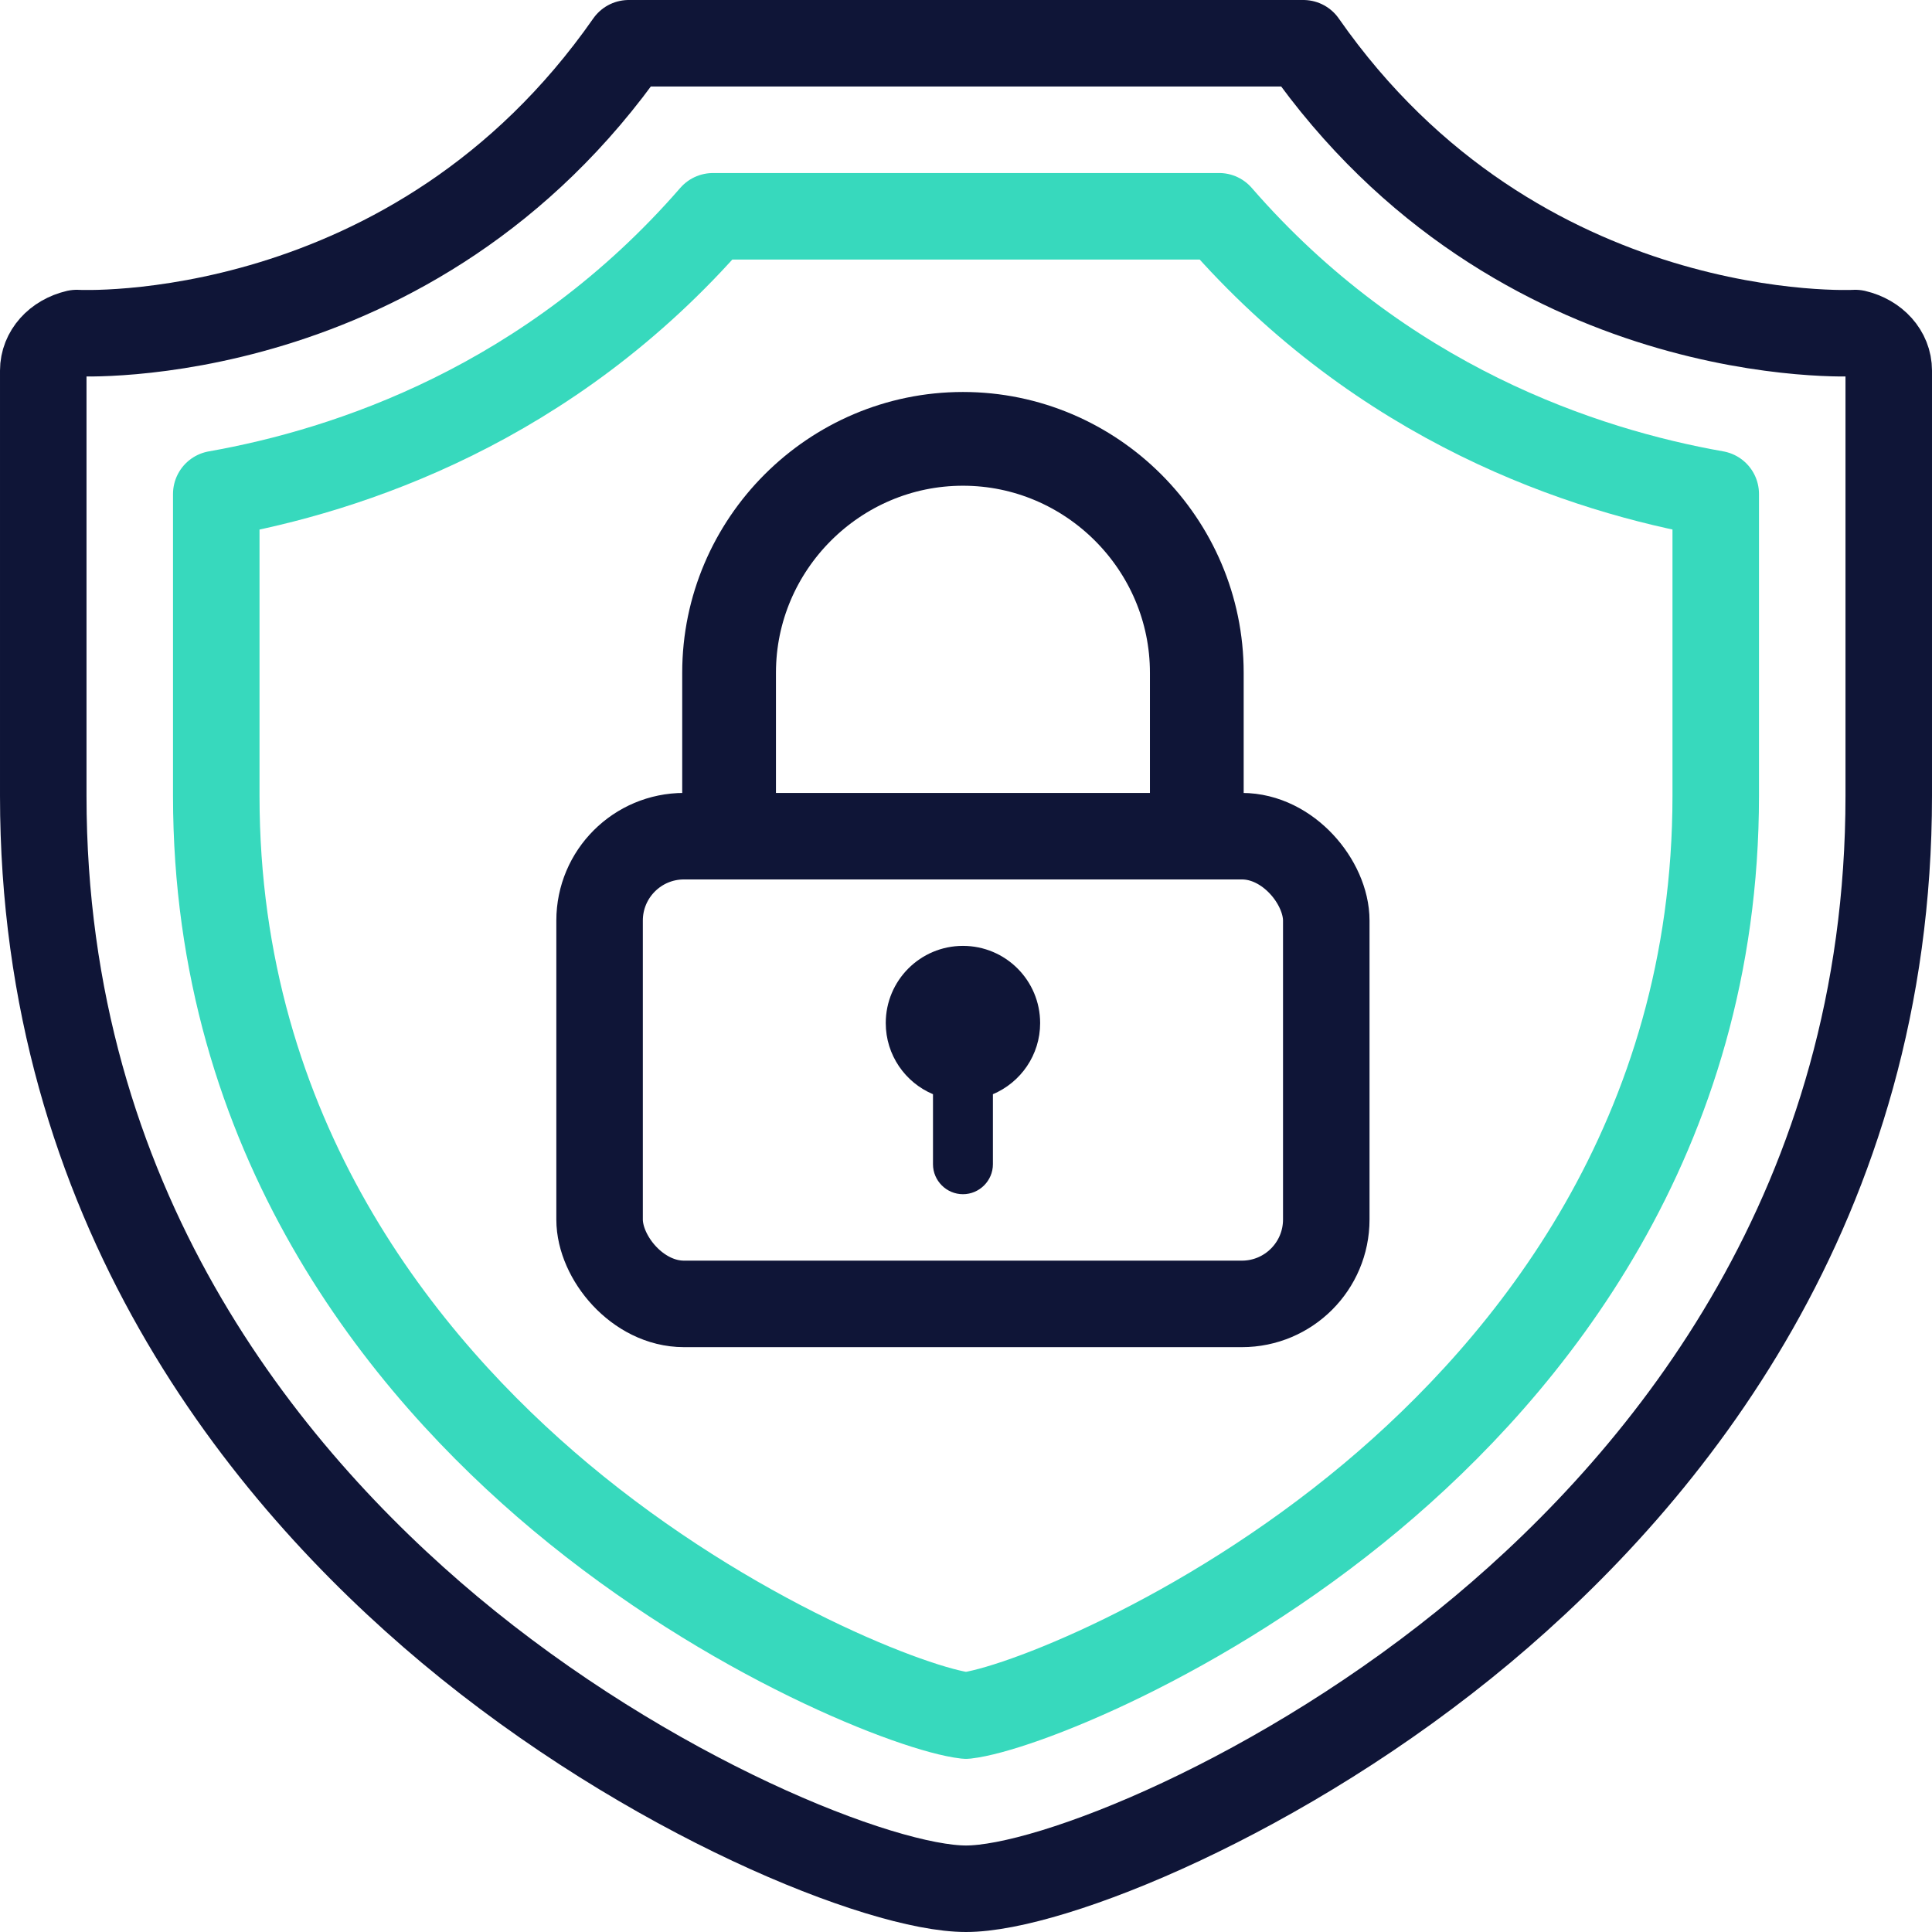
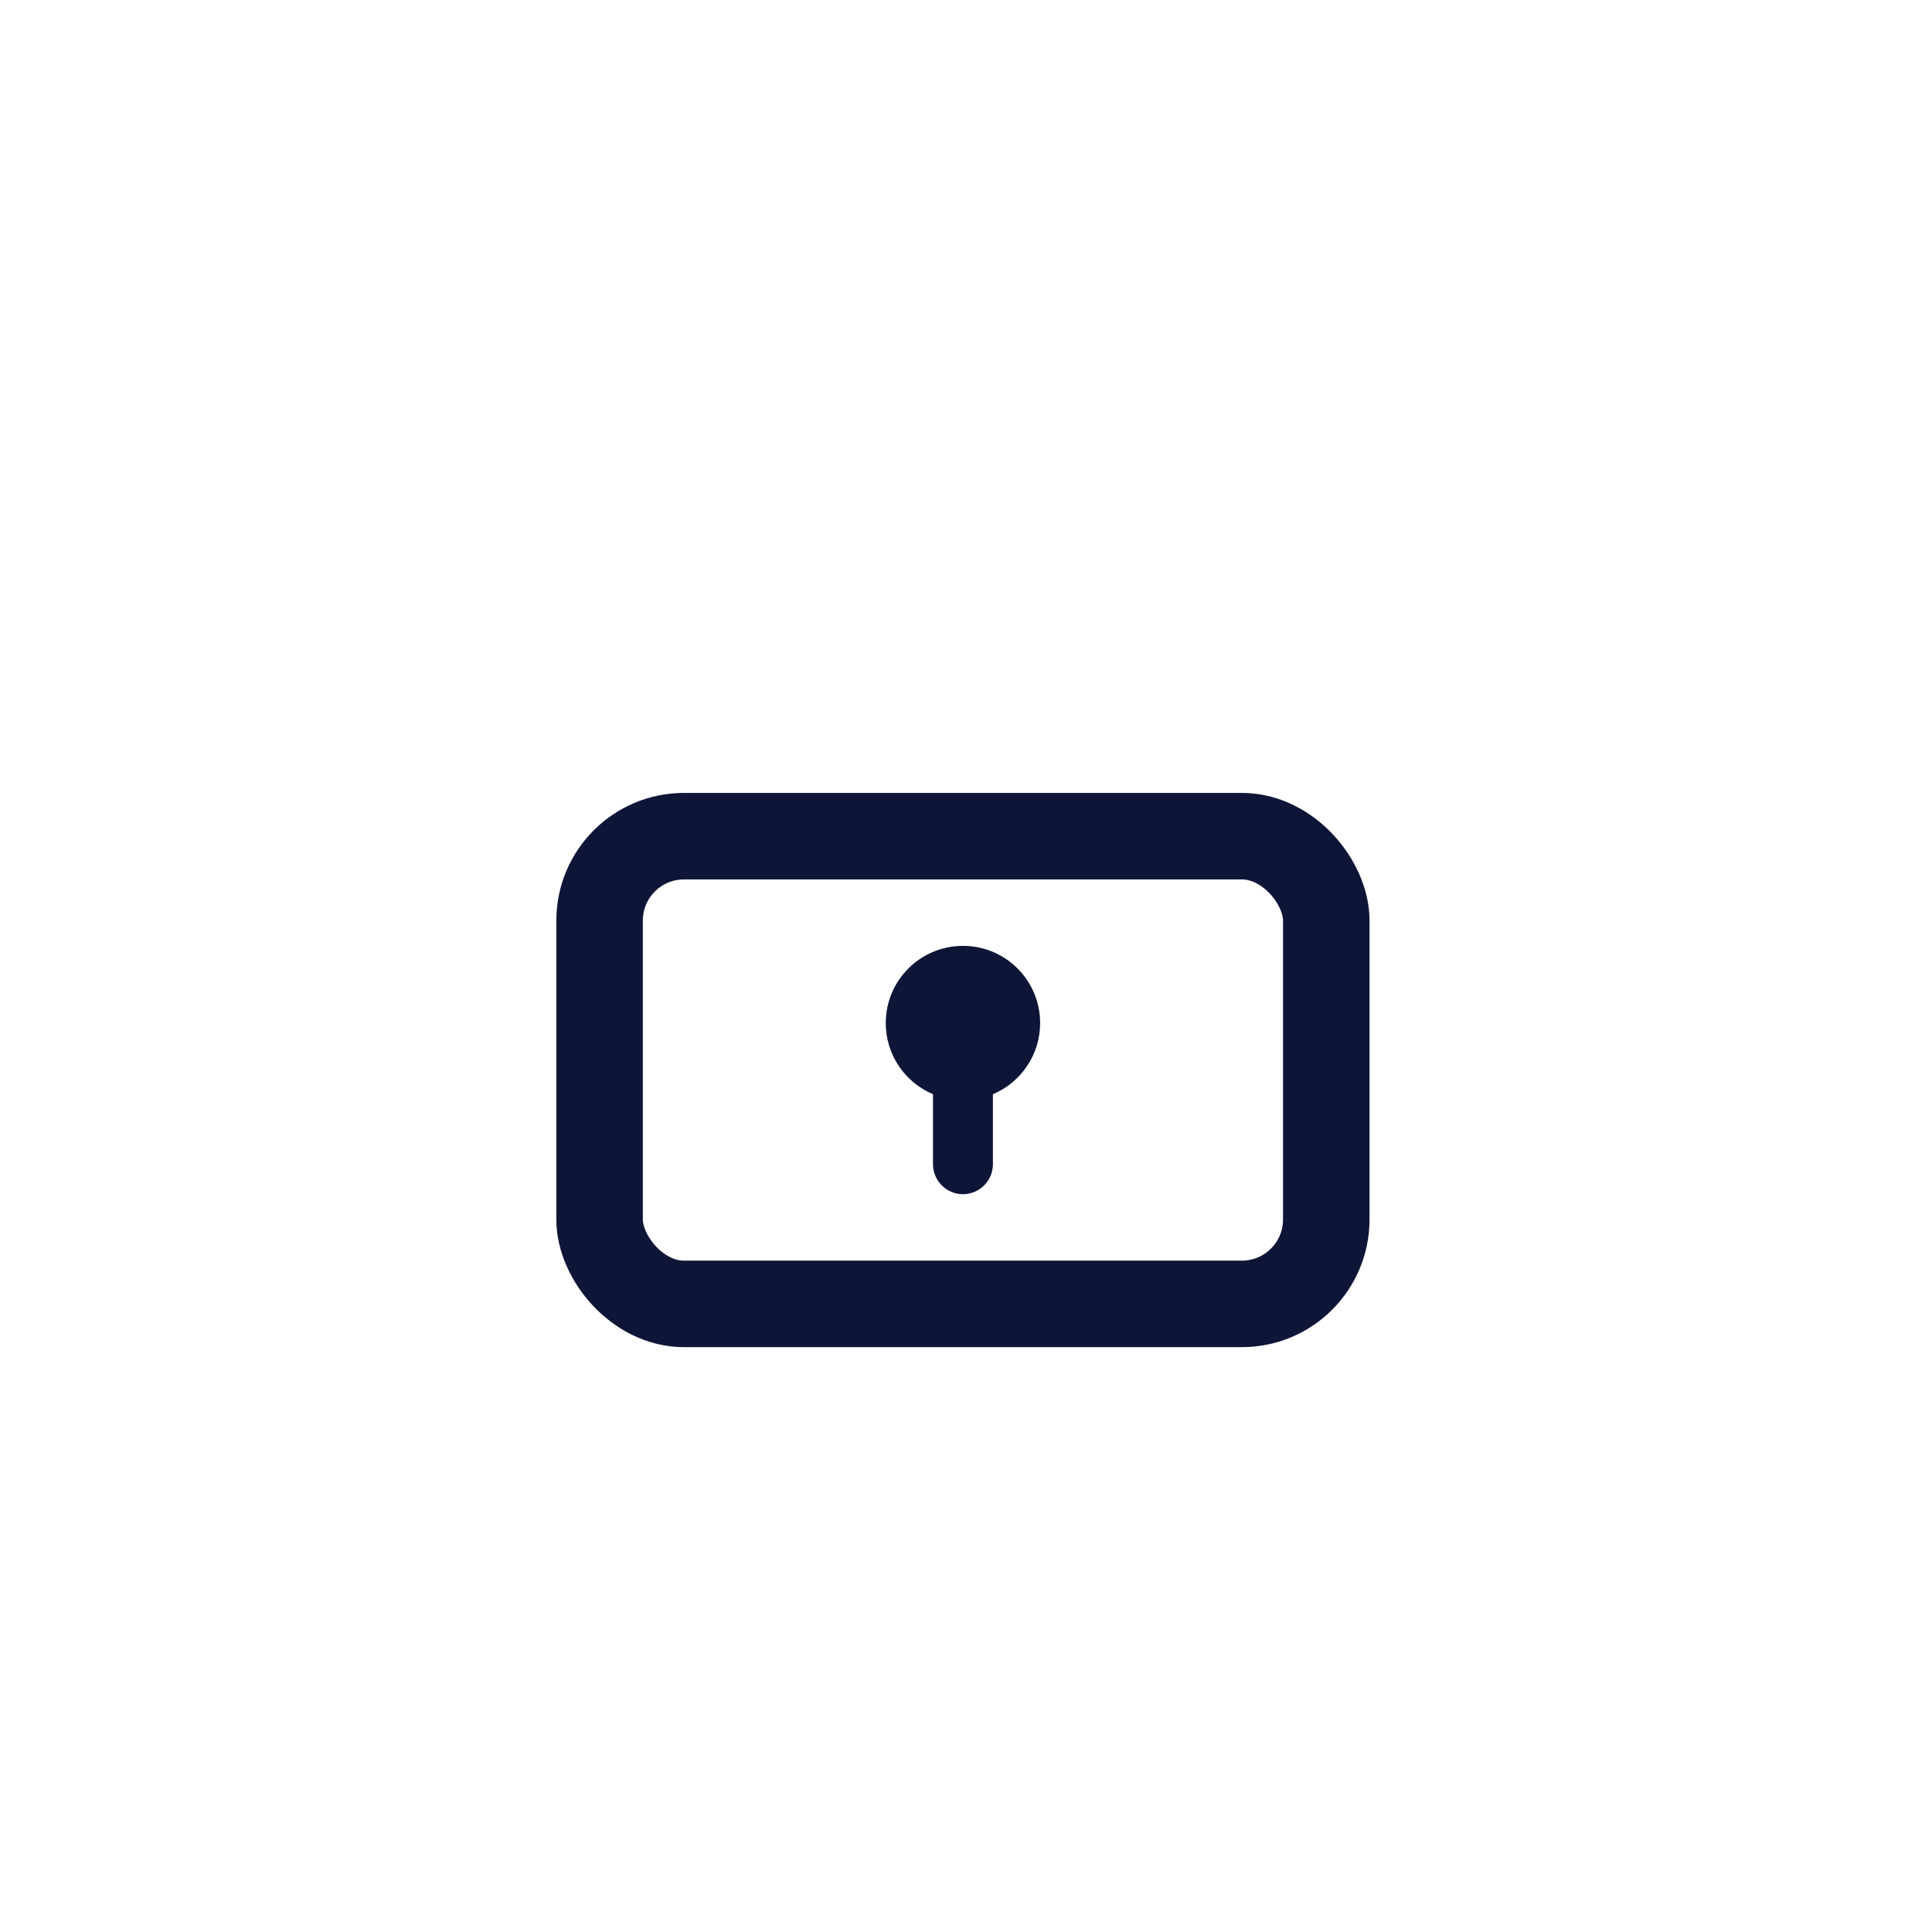
<svg xmlns="http://www.w3.org/2000/svg" id="uuid-d910bda8-848e-49da-99f7-3da983280caf" viewBox="0 0 67 67">
-   <path d="m64.342,11.55s-11.69.632-19.144-10.05h-23.395C14.348,12.182,2.658,11.55,2.658,11.55c-.689.162-1.158.688-1.158,1.3v14.75c0,14.162,7.667,23.537,14.087,28.912,6.919,5.788,14.981,8.988,17.913,8.988s10.994-3.2,17.913-8.988c6.42-5.375,14.087-14.75,14.087-28.912v-14.75c0-.612-.469-1.138-1.158-1.3Z" style="fill:none; stroke:#0f1537; stroke-linecap:round; stroke-linejoin:round; stroke-width:3px;" />
-   <path d="m42.277,7.5c5.662,6.514,12.638,8.821,17.223,9.63v10.47c0,11.833-6.492,19.752-11.937,24.31-5.918,4.951-12.343,7.39-14.063,7.585-1.72-.194-8.145-2.633-14.062-7.583-5.446-4.56-11.938-12.479-11.938-24.311v-10.47c4.585-.808,11.562-3.116,17.223-9.63h17.553" style="fill:none; stroke:#37d9bd; stroke-linecap:round; stroke-linejoin:round; stroke-width:3px;" />
  <rect x="20.793" y="28.998" width="25.201" height="16.22" rx="2.927" ry="2.927" style="fill:none; stroke:#0f1537; stroke-linecap:round; stroke-linejoin:round; stroke-width:3px;" />
-   <path d="m25.284,28.054v-4.725c0-4.461,3.65-8.11,8.11-8.11h0c4.461,0,8.11,3.65,8.11,8.11v4.725" style="fill:none; stroke:#0f1537; stroke-linecap:round; stroke-linejoin:round; stroke-width:3.251px;" />
  <path d="m36.071,35.479c0-1.479-1.198-2.677-2.677-2.677s-2.677,1.198-2.677,2.677c0,1.11.676,2.062,1.638,2.467v2.429c0,.571.468,1.039,1.039,1.039s1.039-.468,1.039-1.039v-2.429c.962-.406,1.638-1.357,1.638-2.467Z" style="fill:#0f1537;" />
</svg>